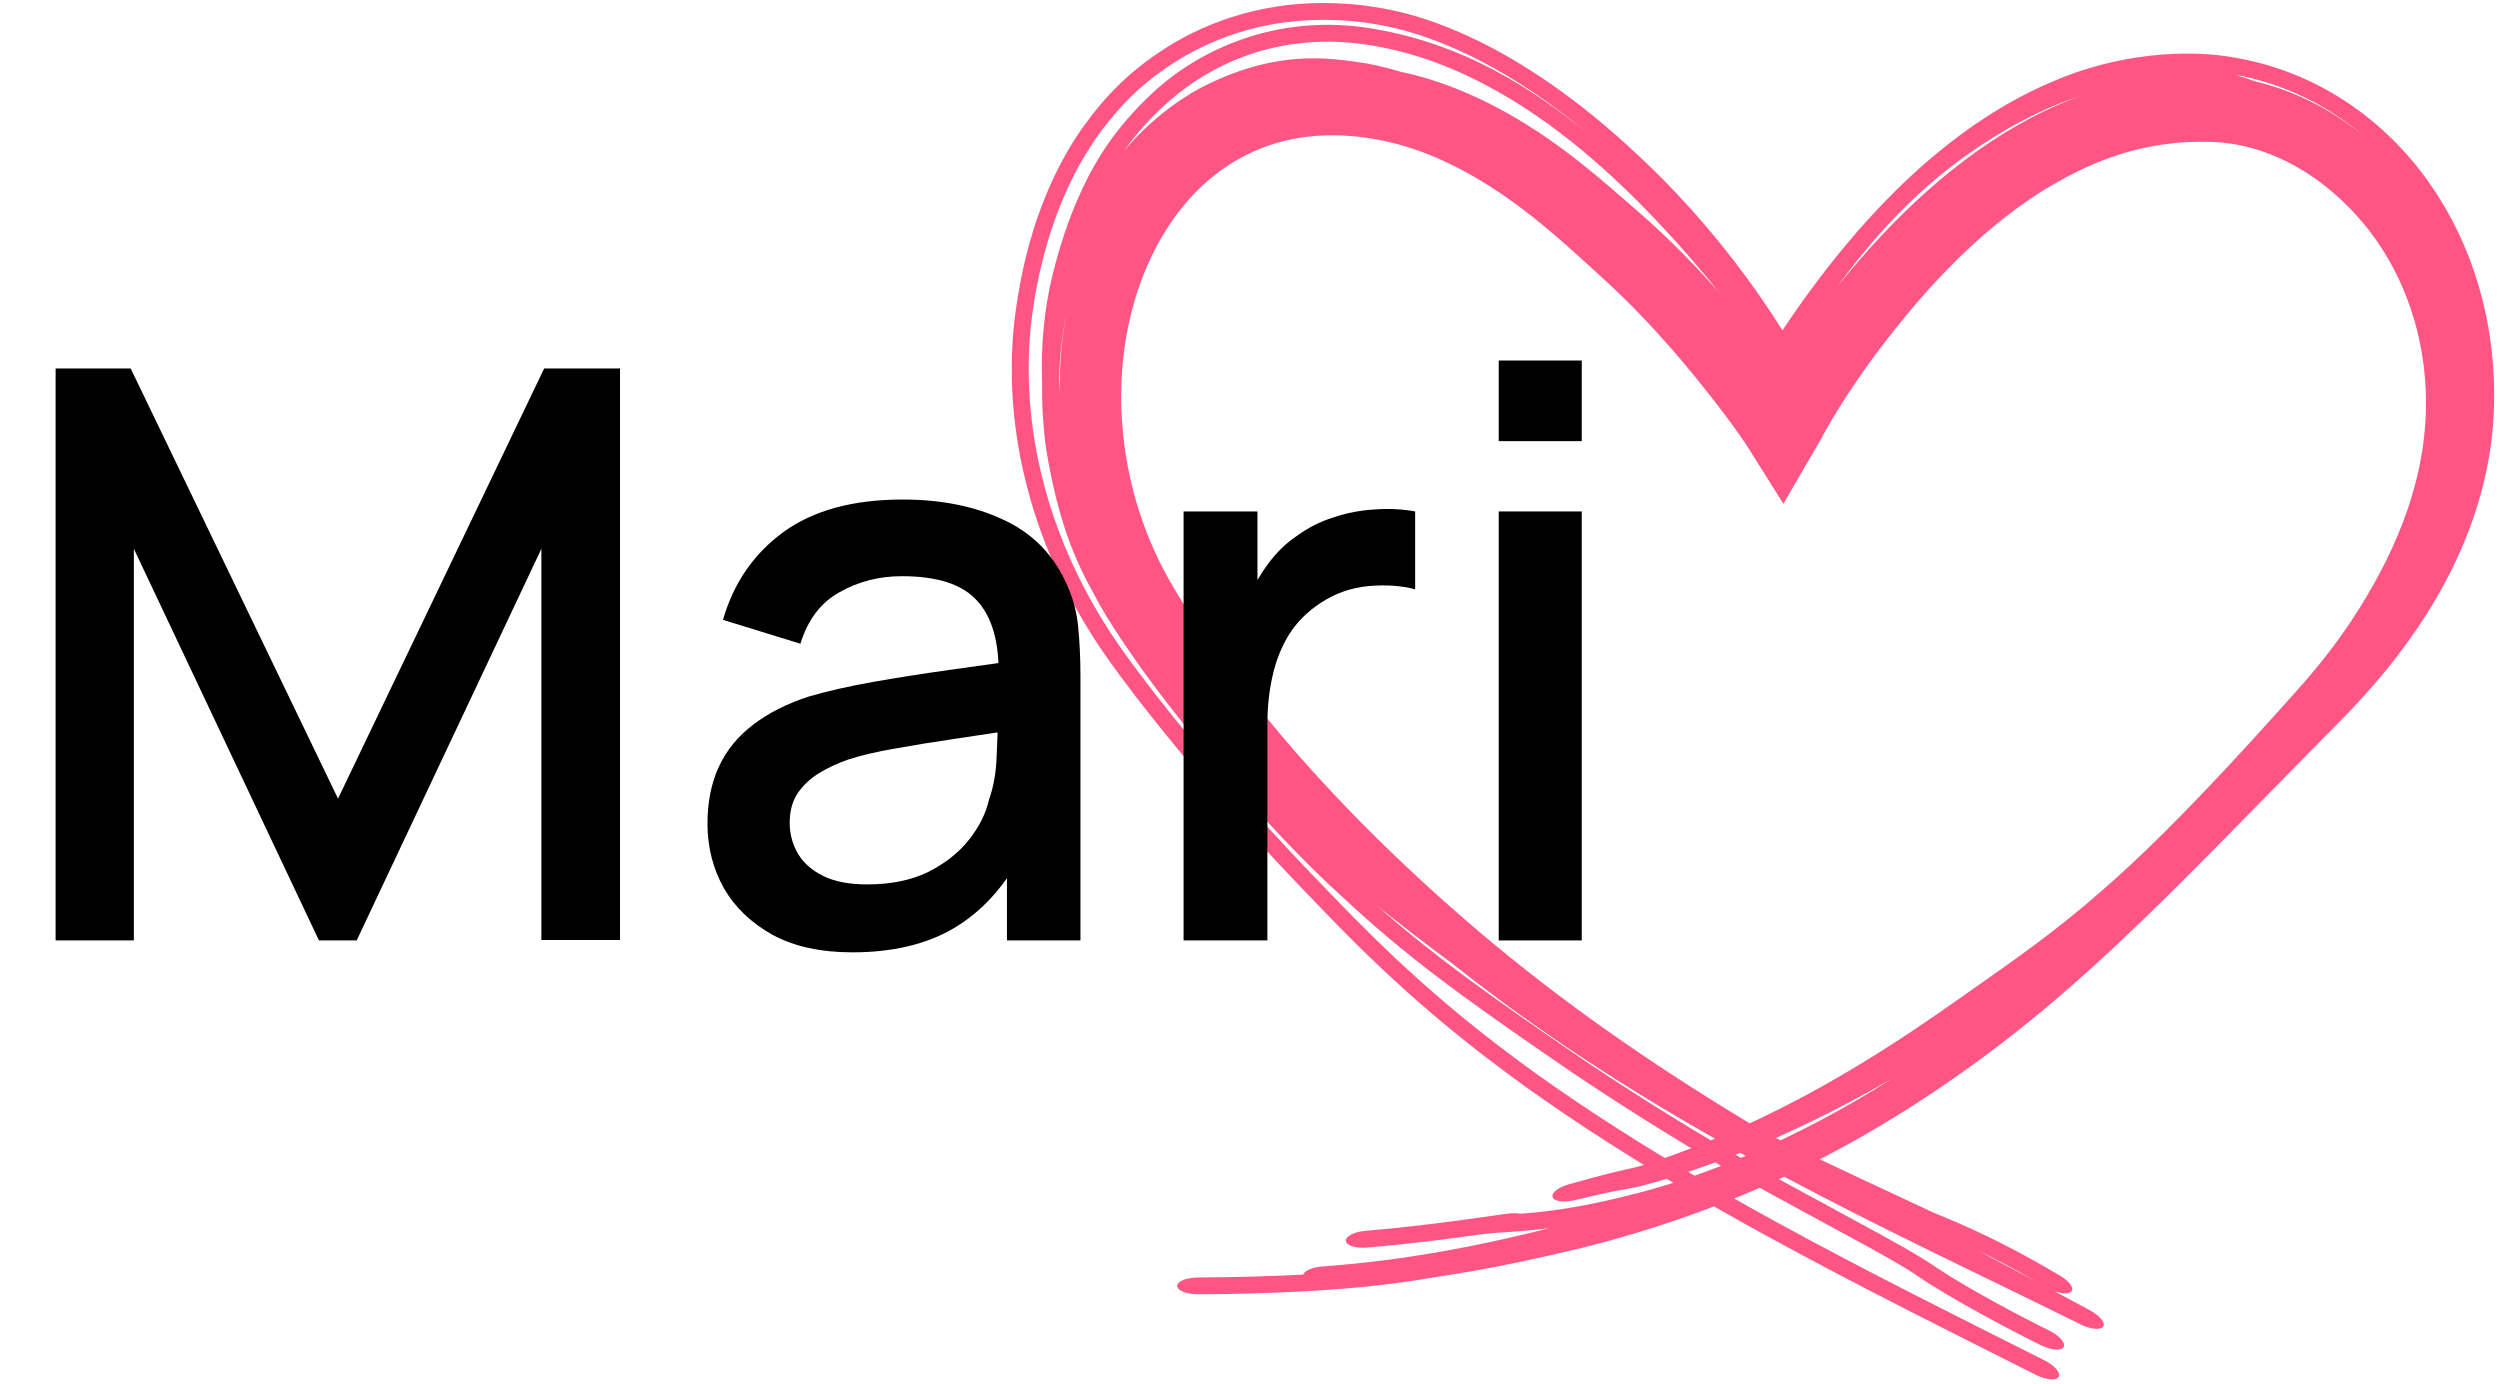
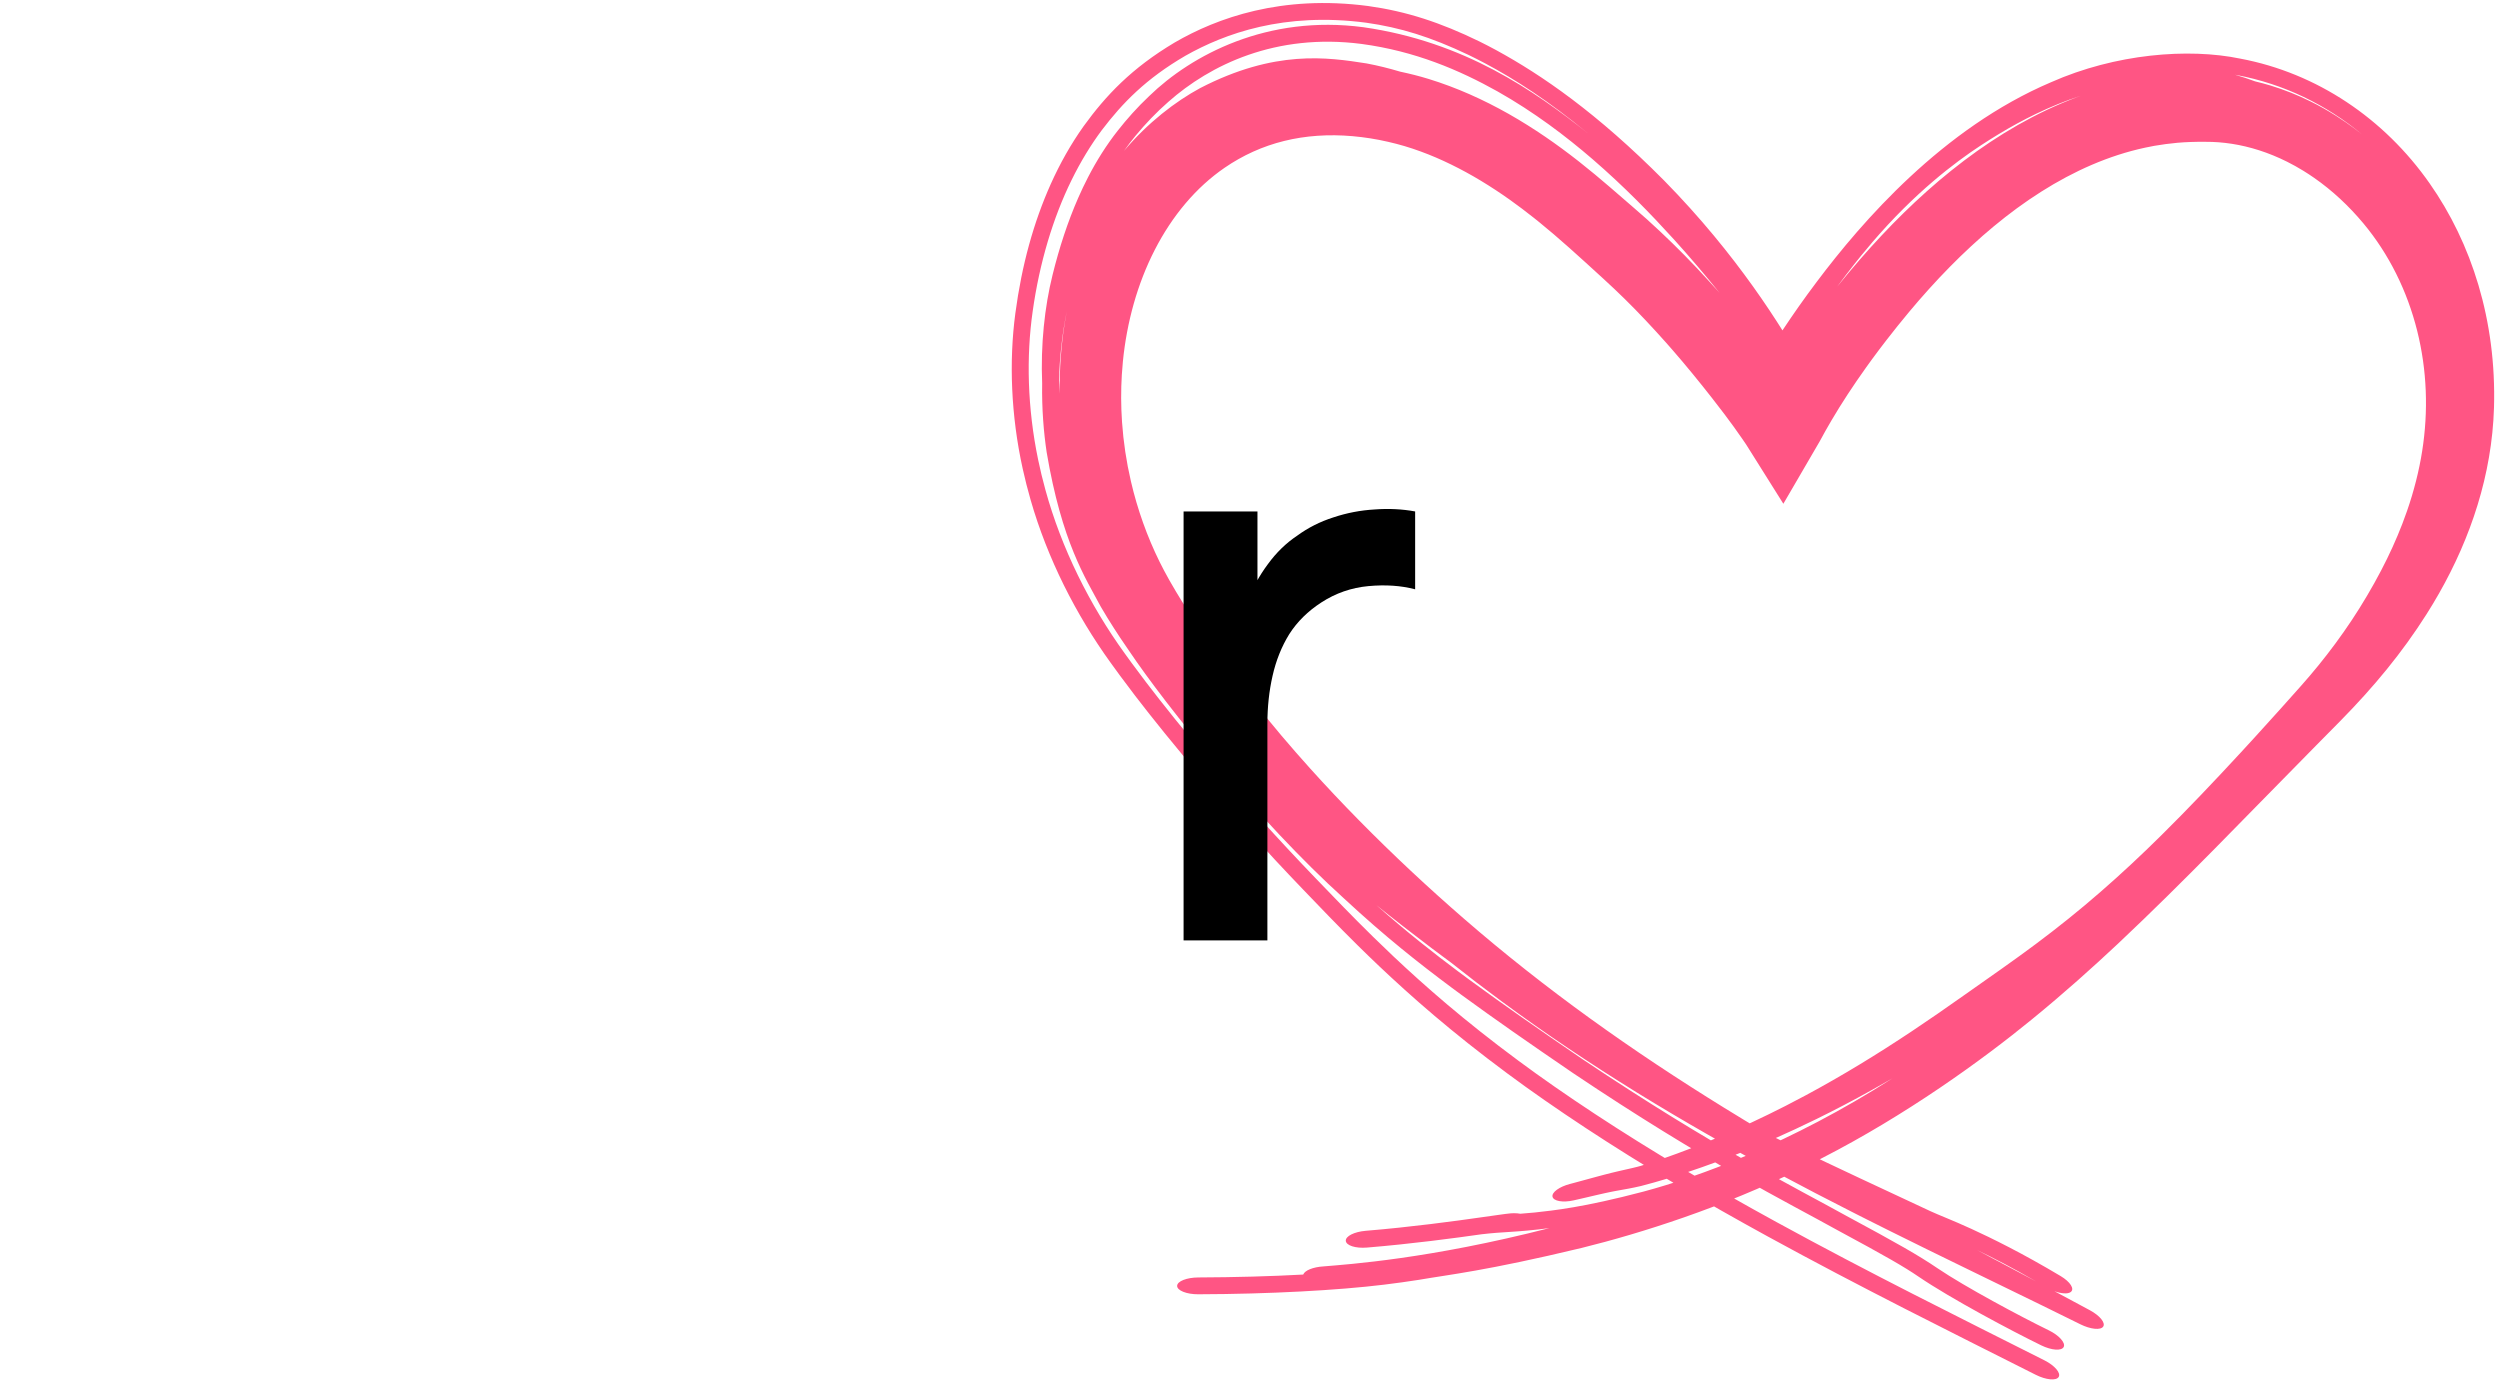
<svg xmlns="http://www.w3.org/2000/svg" width="428" height="237" viewBox="0 0 428 237" fill="none">
-   <path d="M234.242 1.032C240.784 1.942 246.631 3.854 253.271 7.094C253.274 7.096 253.278 7.097 253.281 7.099C254.207 7.556 255.162 8.05 256.149 8.584C263.957 12.844 273.409 19.337 284.882 30.893C297.45 43.691 304.97 55.881 309.02 63.039C309.653 64.168 310.341 65.299 311.796 67.609L298.02 68.159C298.346 67.598 298.71 66.974 299.12 66.277C300.554 63.847 302.37 60.772 305.306 56.338C306.924 53.903 308.822 51.168 311.077 48.183C318.719 38.024 332.528 21.994 351.142 14.076C362.158 9.196 374.627 8.191 383.537 10.037C396.657 12.506 408.181 20.287 415.961 31.407C423.121 41.619 427.405 54.839 426.972 69.789C426.624 81.315 422.966 92.084 417.576 101.568C416.862 102.831 416.187 103.942 415.44 105.125C411.233 111.759 406.425 117.57 400.635 123.458C399.269 124.838 397.9 126.223 396.528 127.615C384.016 140.28 374.202 150.627 362.642 161.519C358.166 165.717 353.292 170.085 347.898 174.485C339.312 181.518 326.29 190.915 311.914 198.277C310.692 198.908 309.474 199.52 308.234 200.125C308.227 200.128 308.221 200.131 308.215 200.134C294.955 206.664 281.053 211.111 270.779 213.646C254.364 217.591 248.04 218.213 242.874 219.113C240.905 219.416 239.08 219.679 236.926 219.938C229.099 220.899 217.25 221.545 205.275 221.579C205.229 221.579 205.184 221.579 205.138 221.58C203.146 221.589 201.515 220.938 201.525 220.143C201.535 219.348 203.173 218.71 205.15 218.7C211.391 218.674 217.612 218.508 223.111 218.204C223.365 217.507 224.779 216.916 226.581 216.808C230.952 216.442 244.722 215.517 265.274 210.25C263.839 210.439 262.626 210.569 261.558 210.667C260.306 210.782 259.326 210.851 258.514 210.902C256.805 211.01 255.664 211.075 253.644 211.308C249.046 211.962 241.704 212.95 234.024 213.584C232.049 213.751 230.453 213.218 230.4 212.426C230.353 211.632 231.854 210.88 233.808 210.714C233.846 210.711 233.883 210.708 233.921 210.704C241.457 210.08 248.933 209.076 253.685 208.391C254.907 208.218 255.952 208.07 256.735 207.962C257.362 207.875 258.141 207.766 258.577 207.73C258.635 207.725 258.747 207.717 258.882 207.71C258.884 207.71 258.887 207.71 258.889 207.711C258.965 207.707 259.35 207.687 259.772 207.723C259.858 207.731 260.043 207.748 260.263 207.791C260.317 207.787 260.371 207.783 260.425 207.779C261.174 207.722 261.937 207.661 262.757 207.579C265.932 207.229 271.074 206.719 281.349 204.005C290.759 201.486 306.535 195.794 323.997 184.604C322.802 185.295 321.558 186.002 320.337 186.679C317.271 188.382 314.122 190.037 310.96 191.587C309.742 192.185 308.539 192.759 307.31 193.331C305.333 194.249 303.319 195.142 301.308 195.99C299.947 196.564 298.572 197.125 297.196 197.665C297.193 197.666 297.19 197.667 297.187 197.668C295.276 198.418 293.35 199.134 291.394 199.82C290.709 200.059 290.031 200.291 289.356 200.518C286.683 201.416 284.01 202.251 280.926 203.048C280.547 203.138 280.134 203.229 279.824 203.292C279.49 203.361 279.169 203.425 278.864 203.483C278.595 203.533 278.338 203.579 278.092 203.623C278.058 203.629 278.025 203.635 277.992 203.641C277.717 203.691 277.452 203.739 277.2 203.784C276.949 203.829 276.707 203.872 276.47 203.917C276.468 203.917 276.466 203.918 276.464 203.918C276.216 203.966 276.027 204.001 275.765 204.055C275.437 204.122 275.154 204.182 274.813 204.257C274.483 204.33 274.139 204.407 273.792 204.487C273.444 204.567 273.091 204.649 272.731 204.733C272.372 204.817 272.006 204.902 271.637 204.989C271.267 205.075 270.897 205.162 270.525 205.248C270.153 205.334 269.776 205.42 269.396 205.505C268.523 205.703 267.647 205.748 266.97 205.629C266.292 205.51 265.869 205.239 265.79 204.877C265.711 204.515 265.982 204.088 266.536 203.683C267.09 203.279 267.882 202.93 268.735 202.704C268.968 202.643 269.2 202.58 269.434 202.518C269.573 202.481 269.713 202.443 269.852 202.406C270.226 202.305 270.606 202.201 270.991 202.096C271.375 201.991 271.761 201.886 272.152 201.78C272.544 201.673 272.94 201.564 273.342 201.456C273.743 201.348 274.152 201.238 274.568 201.129C274.974 201.022 275.437 200.904 275.852 200.801C276.154 200.726 276.531 200.637 276.847 200.562C277.176 200.485 277.5 200.411 277.812 200.34C278.126 200.268 278.429 200.201 278.718 200.135C278.749 200.128 278.78 200.121 278.811 200.114C279.066 200.056 279.313 200 279.545 199.945C279.805 199.884 280.05 199.824 280.282 199.764C280.538 199.699 280.693 199.656 280.881 199.603C283.365 198.851 286.404 197.785 289.259 196.684C289.618 196.546 289.975 196.408 290.327 196.27C292.199 195.534 294.051 194.766 295.89 193.964C297.224 193.383 298.559 192.78 299.88 192.164C301.823 191.258 303.774 190.305 305.685 189.329C306.875 188.721 308.04 188.11 309.222 187.475C312.285 185.827 315.341 184.074 318.339 182.258C321.359 180.428 324.332 178.529 327.281 176.566C330.23 174.604 333.235 172.523 336.169 170.443C338.295 168.941 340.512 167.394 342.559 165.942C343.644 165.175 344.712 164.411 345.768 163.645C345.771 163.642 345.775 163.64 345.779 163.637C346.701 162.969 347.639 162.278 348.515 161.626C350.415 160.211 352.315 158.738 354.147 157.263C355.962 155.803 357.786 154.276 359.579 152.716C361.332 151.193 363.112 149.59 364.872 147.949C366.59 146.349 368.274 144.729 370.047 142.977C372.333 140.716 374.587 138.41 376.88 136.016C379.101 133.694 381.453 131.185 383.649 128.803C384.43 127.956 385.216 127.101 386.005 126.237C386.008 126.233 386.011 126.23 386.014 126.227C387.487 124.614 388.919 123.03 390.356 121.43C391.546 120.105 392.745 118.761 393.956 117.398C394.979 116.246 395.961 115.09 396.904 113.932C398.898 111.483 400.867 108.821 402.634 106.152C404.355 103.566 406.151 100.534 407.629 97.706C409.042 95.002 410.229 92.405 411.293 89.641C411.571 88.917 411.835 88.195 412.085 87.474C413.252 84.116 414.146 80.614 414.676 77.221C415.216 73.789 415.424 70.329 415.286 66.895C415.147 63.423 414.662 59.987 413.813 56.597C412.962 53.211 411.777 49.974 410.223 46.855C408.69 43.785 406.813 40.879 404.607 38.236C403.396 36.782 401.99 35.292 400.606 34.016C399.204 32.718 397.723 31.524 396.207 30.467C395.589 30.036 394.963 29.625 394.332 29.237C393.412 28.672 392.478 28.152 391.542 27.684C389.964 26.895 388.357 26.242 386.784 25.736C385.207 25.229 383.617 24.855 382.102 24.621C380.528 24.381 379.168 24.277 377.621 24.28C373.772 24.244 371.457 24.528 368.809 24.968C368.305 25.057 367.789 25.16 367.248 25.279C364.094 25.957 361.09 26.944 358.09 28.23C355.159 29.489 352.246 31.049 349.446 32.824C346.562 34.656 343.998 36.547 341.31 38.771C338.825 40.823 336.106 43.35 333.815 45.684C331.41 48.123 328.98 50.834 326.828 53.413C325.576 54.908 324.138 56.707 322.989 58.192C322.143 59.282 321.309 60.389 320.491 61.504C320.158 61.96 319.826 62.418 319.498 62.877C318.368 64.457 317.259 66.084 316.32 67.518C315.354 68.995 314.431 70.477 313.548 71.977C312.847 73.168 312.17 74.371 311.51 75.601L305.311 86.245L298.942 76.103C298.736 75.798 298.529 75.495 298.322 75.195C297.282 73.691 296.408 72.476 295.276 70.974C294.538 69.998 293.815 69.059 293.096 68.14C292.02 66.763 290.965 65.449 289.78 64C288.625 62.591 287.488 61.243 286.347 59.933C285.981 59.511 285.594 59.071 285.227 58.658C284.103 57.394 282.957 56.139 281.732 54.838C280.53 53.562 279.342 52.349 278.162 51.189C276.967 50.014 275.857 48.969 274.539 47.758C272.371 45.775 270.398 43.968 268.702 42.464C266.864 40.826 265.146 39.356 263.516 38.035C263.21 37.787 262.904 37.542 262.6 37.301C261.329 36.292 259.839 35.16 258.515 34.221C256.838 33.03 255.306 32.022 253.522 30.941C251.802 29.904 250.169 29.013 248.449 28.172C246.667 27.3 245.001 26.585 243.255 25.945C241.427 25.269 239.566 24.715 237.645 24.279C235.601 23.808 233.616 23.494 231.556 23.312C229.475 23.13 227.518 23.111 225.523 23.247C223.592 23.381 221.635 23.685 219.839 24.133C217.989 24.591 216.249 25.194 214.54 25.964C212.848 26.726 211.17 27.679 209.659 28.718C207.218 30.394 204.969 32.447 202.95 34.833C200.953 37.19 199.18 39.881 197.7 42.769C196.218 45.657 195.013 48.764 194.104 51.971C193.189 55.202 192.568 58.543 192.235 61.923C192.161 62.671 192.101 63.424 192.055 64.183C191.893 66.845 191.907 69.528 192.087 72.187C192.088 72.205 192.089 72.224 192.09 72.242C192.329 75.678 192.83 79.025 193.613 82.403C193.896 83.62 194.203 84.792 194.552 85.984C194.904 87.18 195.281 88.339 195.689 89.484C196.1 90.637 196.545 91.78 197.02 92.903C197.503 94.041 197.984 95.091 198.518 96.173C199.006 97.159 199.523 98.136 200.115 99.191C200.168 99.285 200.221 99.379 200.274 99.472C200.911 100.596 201.672 101.872 202.41 103.059C202.744 103.599 203.086 104.134 203.436 104.666C205.28 107.468 207.105 110.108 209.072 112.817C211.416 116.044 213.865 119.226 216.395 122.337C217.391 123.563 218.402 124.778 219.419 125.978C220.998 127.841 222.641 129.721 224.285 131.547C227.016 134.581 229.81 137.542 232.696 140.473C235.567 143.39 238.518 146.264 241.524 149.079C244.516 151.882 247.598 154.655 250.705 157.348C254.149 160.334 257.663 163.24 261.261 166.081C264.847 168.914 268.516 171.679 272.221 174.356C275.948 177.047 279.727 179.66 283.554 182.206C287.397 184.761 291.278 187.242 295.219 189.676C297.575 191.132 299.948 192.568 302.336 193.986C303.648 194.641 304.917 195.266 306.139 195.862C315.162 200.253 321.784 203.265 330.499 207.358C331.333 207.735 332.038 208.029 332.883 208.38C333.045 208.447 333.216 208.519 333.391 208.592C334.5 209.054 335.752 209.581 337.5 210.381C340.971 211.971 346.225 214.546 352.786 218.465C354.449 219.459 355.213 220.681 354.502 221.199C354.003 221.562 352.908 221.482 351.724 221.058C353.765 222.149 355.774 223.229 357.808 224.325C358.616 224.761 359.31 225.298 359.733 225.82C360.156 226.343 360.275 226.807 360.065 227.116C359.856 227.426 359.332 227.557 358.605 227.483C357.879 227.41 357.01 227.139 356.184 226.731C353.981 225.642 351.83 224.582 349.634 223.506C347.461 222.441 345.277 221.377 343.105 220.32C340.935 219.264 338.744 218.2 336.573 217.142C334.397 216.083 332.229 215.024 330.052 213.956C327.85 212.874 325.729 211.829 323.544 210.741C322.239 210.092 320.932 209.437 319.639 208.786C319.158 208.543 318.687 208.307 318.217 208.069C317.832 207.874 317.448 207.679 317.053 207.478C312.892 205.366 308.698 203.188 304.589 200.99C300.443 198.772 296.352 196.516 292.29 194.194C288.225 191.87 284.21 189.492 280.225 187.031C276.259 184.581 272.33 182.054 268.452 179.443C264.592 176.845 260.765 174.151 257.02 171.386C254.115 169.241 251.288 167.078 248.475 164.843C247.34 164.014 246.222 163.18 245.123 162.346C241.924 159.917 238.727 157.452 235.648 154.971C240.93 159.642 245.399 163.139 249.712 166.367C250.292 166.8 250.869 167.228 251.445 167.652C257.337 171.973 263.116 176.001 270.954 181.352C293.374 196.399 307.552 203.404 316.11 208.162C324.744 212.811 328.432 214.901 331.721 217.137C336.381 220.296 345.884 225.375 350.752 227.75C352.515 228.61 353.66 229.888 353.306 230.6C352.948 231.31 351.229 231.187 349.466 230.327C344.333 227.822 334.021 222.348 328.472 218.573C325.991 216.88 323.056 215.175 314.514 210.574C306.054 205.862 291.942 198.906 269.29 183.702C261.671 178.499 256.051 174.595 250.154 170.287C249.578 169.864 248.998 169.437 248.413 169.002C248.41 168.999 248.406 168.997 248.403 168.994C243.034 164.983 237.253 160.471 230.028 153.756C215.585 140.688 199.702 120.955 193.29 111.409C192.147 109.777 191.298 108.462 190.721 107.566C189.937 106.345 189.222 105.191 188.461 103.88C185.814 98.922 181.801 92.868 179.187 77.42C178.681 74.02 178.345 70.005 178.417 65.641C178.146 59.027 178.831 52.572 180.199 47.061C181.375 42.307 182.805 37.956 184.591 33.872C185.115 32.68 185.676 31.498 186.275 30.34C187.713 27.551 189.424 24.82 191.375 22.346C192.934 20.37 194.684 18.388 196.755 16.435C203.981 9.428 216.96 2.461 233.424 4.662C250.688 7.13 262.738 15.581 271.82 22.802C265.03 17.213 259.457 13.624 254.214 10.824C253.245 10.309 252.319 9.84 251.428 9.409C244.888 6.296 239.702 4.712 233.907 3.89C219.835 2.037 209.674 5.742 202.962 9.534C196.182 13.48 192.175 17.62 188.625 22.288C186.799 24.737 185.009 27.647 183.447 30.841C180.291 37.253 177.968 44.971 176.797 53.284C175.688 61.032 175.882 69.81 177.724 78.678C177.724 78.681 177.725 78.685 177.725 78.689C178.08 80.401 178.497 82.133 178.978 83.875C181.704 93.815 186.515 103.517 192.57 111.887C192.955 112.421 193.34 112.952 193.725 113.479C194.406 114.413 195.232 115.52 196.188 116.772C201.731 124.037 211.838 136.453 225.385 150.515C228.369 153.616 231.458 156.834 235.089 160.397C236.203 161.489 237.365 162.611 238.587 163.764C243.882 168.747 250.526 174.618 259.986 181.619C267.794 187.404 277.686 193.936 288.247 200.184C293.439 203.265 298.806 206.301 304.111 209.206C320.164 217.989 335.165 225.406 350 232.885C350.003 232.886 350.007 232.888 350.01 232.889C351.757 233.77 352.858 235.05 352.445 235.732C352.039 236.418 350.274 236.248 348.532 235.371C333.697 227.894 318.706 220.477 302.629 211.677C297.381 208.802 292.024 205.772 286.818 202.685C276.138 196.368 266.025 189.689 258.081 183.793C248.379 176.602 241.554 170.548 236.144 165.434C234.845 164.203 233.625 163.02 232.489 161.899C228.868 158.323 225.95 155.263 223.091 152.286C209.851 138.502 199.964 126.443 194.318 119.088C193.323 117.791 192.455 116.635 191.725 115.639C191.204 114.928 190.683 114.211 190.161 113.488C184.166 105.186 179.319 95.599 176.444 85.593C175.93 83.81 175.48 82.031 175.091 80.264C175.09 80.26 175.089 80.257 175.088 80.253C173.068 71.103 172.734 61.853 173.826 53.65C174.933 45.326 176.963 38.055 179.885 31.515C181.479 27.973 183.322 24.692 185.514 21.607C189.328 16.346 193.735 11.66 201.102 7.279C208.379 3.054 219.413 -0.926 234.242 1.032ZM348.583 219.384C344.473 216.995 341.053 215.25 338.485 214.022C340.617 215.154 342.78 216.301 344.916 217.435C346.131 218.08 347.366 218.735 348.583 219.384ZM181.306 65.123C181.333 65.881 181.371 66.643 181.423 67.411C181.39 65.31 181.453 63.145 181.611 61.036C181.8 58.473 182.15 55.815 182.634 53.287C181.811 57.336 181.398 61.347 181.306 65.123ZM233.091 7.522C218.394 5.621 207.155 11.128 200.035 17.422C197.94 19.254 196.078 21.217 194.412 23.233C193.719 24.072 193.051 24.947 192.425 25.836C196.521 20.976 201.239 17.378 205.453 15.089C218.28 8.455 227.253 9.809 233.964 10.859C235.952 11.236 237.776 11.691 239.719 12.27C241.42 12.632 242.913 13.005 244.587 13.518C246.938 14.24 249.33 15.14 251.587 16.134C253.904 17.155 256.135 18.287 258.262 19.489C260.431 20.714 262.611 22.092 264.556 23.42C266.419 24.689 268.384 26.143 270.108 27.493C270.204 27.569 270.301 27.645 270.398 27.721C272.186 29.127 273.938 30.591 275.569 31.995C277.286 33.478 278.488 34.534 279.691 35.561C281.168 36.822 282.686 38.185 284.188 39.601C285.71 41.037 287.006 42.294 288.409 43.721C289.793 45.129 291.165 46.58 292.541 48.092C292.997 48.594 293.425 49.066 293.833 49.52C294.021 49.73 294.209 49.941 294.397 50.152C292.068 47.255 289.278 43.963 286.607 41.021C282.511 36.517 278.11 31.979 272.657 27.262C268.088 23.323 262.669 19.203 256.36 15.641C249.822 11.988 242.26 8.749 233.091 7.522ZM320.562 41.45C319.457 42.738 317.945 44.557 315.973 47.143C315.508 47.753 315.02 48.405 314.509 49.099C314.522 49.083 314.534 49.067 314.547 49.051C315.887 47.388 317.127 45.912 318.463 44.374C320.749 41.745 323.406 38.892 325.911 36.451C328.413 33.998 331.33 31.381 334.042 29.217C337.038 26.82 339.822 24.832 343.07 22.818C346.227 20.872 349.491 19.156 352.895 17.708C353.957 17.256 355.068 16.816 356.218 16.4C353.578 17.267 351.198 18.223 348.478 19.533C346.358 20.56 344.337 21.653 342.103 23.009C341.242 23.533 340.252 24.147 339.141 24.877C334.609 27.854 327.797 33.011 320.562 41.45ZM386.089 13.935C386.957 14.14 387.837 14.377 388.684 14.634C391.099 15.367 393.381 16.287 395.545 17.358C397.062 18.108 398.517 18.933 399.908 19.815C400.495 20.188 401.074 20.572 401.638 20.965C402.586 21.623 403.499 22.305 404.382 23.012C398.279 17.936 390.998 14.376 382.971 12.859C382.865 12.839 382.758 12.82 382.65 12.801C383.849 13.145 384.994 13.525 386.089 13.935Z" fill="#FF5584" />
-   <path d="M9.52 161V63.08H22.372L57.868 136.724L93.16 63.08H106.148V160.932H92.684V93.952L61.064 161H54.604L22.916 93.952V161H9.52Z" fill="black" />
-   <path d="M145.94 163.04C140.5 163.04 135.944 162.043 132.272 160.048C128.6 158.008 125.812 155.333 123.908 152.024C122.049 148.669 121.12 144.997 121.12 141.008C121.12 137.291 121.777 134.027 123.092 131.216C124.406 128.405 126.356 126.025 128.94 124.076C131.524 122.081 134.697 120.472 138.46 119.248C141.724 118.296 145.418 117.457 149.544 116.732C153.669 116.007 157.998 115.327 162.532 114.692C167.11 114.057 171.644 113.423 176.132 112.788L170.964 115.644C171.054 109.887 169.83 105.625 167.292 102.86C164.798 100.049 160.492 98.644 154.372 98.644C150.518 98.644 146.982 99.551 143.764 101.364C140.545 103.132 138.301 106.079 137.032 110.204L123.772 106.124C125.585 99.823 129.03 94.813 134.108 91.096C139.23 87.379 146.03 85.52 154.508 85.52C161.081 85.52 166.793 86.653 171.644 88.92C176.54 91.141 180.121 94.677 182.388 99.528C183.566 101.931 184.292 104.469 184.564 107.144C184.836 109.819 184.972 112.697 184.972 115.78V161H172.392V144.204L174.84 146.38C171.802 152.001 167.926 156.195 163.212 158.96C158.542 161.68 152.785 163.04 145.94 163.04ZM148.456 151.412C152.49 151.412 155.958 150.709 158.86 149.304C161.761 147.853 164.096 146.017 165.864 143.796C167.632 141.575 168.788 139.263 169.332 136.86C170.102 134.684 170.533 132.236 170.624 129.516C170.76 126.796 170.828 124.62 170.828 122.988L175.452 124.688C170.964 125.368 166.884 125.98 163.212 126.524C159.54 127.068 156.208 127.612 153.216 128.156C150.269 128.655 147.64 129.267 145.328 129.992C143.378 130.672 141.633 131.488 140.092 132.44C138.596 133.392 137.394 134.548 136.488 135.908C135.626 137.268 135.196 138.923 135.196 140.872C135.196 142.776 135.672 144.544 136.624 146.176C137.576 147.763 139.026 149.032 140.976 149.984C142.925 150.936 145.418 151.412 148.456 151.412Z" fill="black" />
+   <path d="M234.242 1.032C240.784 1.942 246.631 3.854 253.271 7.094C253.274 7.096 253.278 7.097 253.281 7.099C254.207 7.556 255.162 8.05 256.149 8.584C263.957 12.844 273.409 19.337 284.882 30.893C297.45 43.691 304.97 55.881 309.02 63.039C309.653 64.168 310.341 65.299 311.796 67.609L298.02 68.159C298.346 67.598 298.71 66.974 299.12 66.277C300.554 63.847 302.37 60.772 305.306 56.338C306.924 53.903 308.822 51.168 311.077 48.183C318.719 38.024 332.528 21.994 351.142 14.076C362.158 9.196 374.627 8.191 383.537 10.037C396.657 12.506 408.181 20.287 415.961 31.407C423.121 41.619 427.405 54.839 426.972 69.789C426.624 81.315 422.966 92.084 417.576 101.568C416.862 102.831 416.187 103.942 415.44 105.125C411.233 111.759 406.425 117.57 400.635 123.458C399.269 124.838 397.9 126.223 396.528 127.615C384.016 140.28 374.202 150.627 362.642 161.519C358.166 165.717 353.292 170.085 347.898 174.485C339.312 181.518 326.29 190.915 311.914 198.277C310.692 198.908 309.474 199.52 308.234 200.125C308.227 200.128 308.221 200.131 308.215 200.134C294.955 206.664 281.053 211.111 270.779 213.646C254.364 217.591 248.04 218.213 242.874 219.113C240.905 219.416 239.08 219.679 236.926 219.938C229.099 220.899 217.25 221.545 205.275 221.579C205.229 221.579 205.184 221.579 205.138 221.58C203.146 221.589 201.515 220.938 201.525 220.143C201.535 219.348 203.173 218.71 205.15 218.7C211.391 218.674 217.612 218.508 223.111 218.204C223.365 217.507 224.779 216.916 226.581 216.808C230.952 216.442 244.722 215.517 265.274 210.25C263.839 210.439 262.626 210.569 261.558 210.667C260.306 210.782 259.326 210.851 258.514 210.902C256.805 211.01 255.664 211.075 253.644 211.308C249.046 211.962 241.704 212.95 234.024 213.584C232.049 213.751 230.453 213.218 230.4 212.426C230.353 211.632 231.854 210.88 233.808 210.714C233.846 210.711 233.883 210.708 233.921 210.704C241.457 210.08 248.933 209.076 253.685 208.391C254.907 208.218 255.952 208.07 256.735 207.962C257.362 207.875 258.141 207.766 258.577 207.73C258.635 207.725 258.747 207.717 258.882 207.71C258.884 207.71 258.887 207.71 258.889 207.711C258.965 207.707 259.35 207.687 259.772 207.723C259.858 207.731 260.043 207.748 260.263 207.791C260.317 207.787 260.371 207.783 260.425 207.779C261.174 207.722 261.937 207.661 262.757 207.579C265.932 207.229 271.074 206.719 281.349 204.005C290.759 201.486 306.535 195.794 323.997 184.604C322.802 185.295 321.558 186.002 320.337 186.679C317.271 188.382 314.122 190.037 310.96 191.587C309.742 192.185 308.539 192.759 307.31 193.331C305.333 194.249 303.319 195.142 301.308 195.99C299.947 196.564 298.572 197.125 297.196 197.665C297.193 197.666 297.19 197.667 297.187 197.668C295.276 198.418 293.35 199.134 291.394 199.82C290.709 200.059 290.031 200.291 289.356 200.518C286.683 201.416 284.01 202.251 280.926 203.048C280.547 203.138 280.134 203.229 279.824 203.292C279.49 203.361 279.169 203.425 278.864 203.483C278.595 203.533 278.338 203.579 278.092 203.623C278.058 203.629 278.025 203.635 277.992 203.641C277.717 203.691 277.452 203.739 277.2 203.784C276.949 203.829 276.707 203.872 276.47 203.917C276.468 203.917 276.466 203.918 276.464 203.918C276.216 203.966 276.027 204.001 275.765 204.055C275.437 204.122 275.154 204.182 274.813 204.257C274.483 204.33 274.139 204.407 273.792 204.487C273.444 204.567 273.091 204.649 272.731 204.733C272.372 204.817 272.006 204.902 271.637 204.989C271.267 205.075 270.897 205.162 270.525 205.248C270.153 205.334 269.776 205.42 269.396 205.505C268.523 205.703 267.647 205.748 266.97 205.629C266.292 205.51 265.869 205.239 265.79 204.877C265.711 204.515 265.982 204.088 266.536 203.683C267.09 203.279 267.882 202.93 268.735 202.704C268.968 202.643 269.2 202.58 269.434 202.518C269.573 202.481 269.713 202.443 269.852 202.406C270.226 202.305 270.606 202.201 270.991 202.096C271.375 201.991 271.761 201.886 272.152 201.78C272.544 201.673 272.94 201.564 273.342 201.456C273.743 201.348 274.152 201.238 274.568 201.129C274.974 201.022 275.437 200.904 275.852 200.801C276.154 200.726 276.531 200.637 276.847 200.562C277.176 200.485 277.5 200.411 277.812 200.34C278.126 200.268 278.429 200.201 278.718 200.135C278.749 200.128 278.78 200.121 278.811 200.114C279.066 200.056 279.313 200 279.545 199.945C279.805 199.884 280.05 199.824 280.282 199.764C280.538 199.699 280.693 199.656 280.881 199.603C283.365 198.851 286.404 197.785 289.259 196.684C289.618 196.546 289.975 196.408 290.327 196.27C292.199 195.534 294.051 194.766 295.89 193.964C297.224 193.383 298.559 192.78 299.88 192.164C301.823 191.258 303.774 190.305 305.685 189.329C306.875 188.721 308.04 188.11 309.222 187.475C312.285 185.827 315.341 184.074 318.339 182.258C321.359 180.428 324.332 178.529 327.281 176.566C330.23 174.604 333.235 172.523 336.169 170.443C338.295 168.941 340.512 167.394 342.559 165.942C343.644 165.175 344.712 164.411 345.768 163.645C345.771 163.642 345.775 163.64 345.779 163.637C346.701 162.969 347.639 162.278 348.515 161.626C350.415 160.211 352.315 158.738 354.147 157.263C355.962 155.803 357.786 154.276 359.579 152.716C361.332 151.193 363.112 149.59 364.872 147.949C366.59 146.349 368.274 144.729 370.047 142.977C372.333 140.716 374.587 138.41 376.88 136.016C379.101 133.694 381.453 131.185 383.649 128.803C384.43 127.956 385.216 127.101 386.005 126.237C386.008 126.233 386.011 126.23 386.014 126.227C387.487 124.614 388.919 123.03 390.356 121.43C391.546 120.105 392.745 118.761 393.956 117.398C394.979 116.246 395.961 115.09 396.904 113.932C398.898 111.483 400.867 108.821 402.634 106.152C404.355 103.566 406.151 100.534 407.629 97.706C409.042 95.002 410.229 92.405 411.293 89.641C411.571 88.917 411.835 88.195 412.085 87.474C413.252 84.116 414.146 80.614 414.676 77.221C415.216 73.789 415.424 70.329 415.286 66.895C415.147 63.423 414.662 59.987 413.813 56.597C412.962 53.211 411.777 49.974 410.223 46.855C408.69 43.785 406.813 40.879 404.607 38.236C403.396 36.782 401.99 35.292 400.606 34.016C399.204 32.718 397.723 31.524 396.207 30.467C395.589 30.036 394.963 29.625 394.332 29.237C393.412 28.672 392.478 28.152 391.542 27.684C389.964 26.895 388.357 26.242 386.784 25.736C385.207 25.229 383.617 24.855 382.102 24.621C380.528 24.381 379.168 24.277 377.621 24.28C373.772 24.244 371.457 24.528 368.809 24.968C368.305 25.057 367.789 25.16 367.248 25.279C364.094 25.957 361.09 26.944 358.09 28.23C355.159 29.489 352.246 31.049 349.446 32.824C346.562 34.656 343.998 36.547 341.31 38.771C338.825 40.823 336.106 43.35 333.815 45.684C331.41 48.123 328.98 50.834 326.828 53.413C325.576 54.908 324.138 56.707 322.989 58.192C322.143 59.282 321.309 60.389 320.491 61.504C320.158 61.96 319.826 62.418 319.498 62.877C318.368 64.457 317.259 66.084 316.32 67.518C315.354 68.995 314.431 70.477 313.548 71.977C312.847 73.168 312.17 74.371 311.51 75.601L305.311 86.245L298.942 76.103C298.736 75.798 298.529 75.495 298.322 75.195C297.282 73.691 296.408 72.476 295.276 70.974C294.538 69.998 293.815 69.059 293.096 68.14C292.02 66.763 290.965 65.449 289.78 64C288.625 62.591 287.488 61.243 286.347 59.933C285.981 59.511 285.594 59.071 285.227 58.658C284.103 57.394 282.957 56.139 281.732 54.838C280.53 53.562 279.342 52.349 278.162 51.189C276.967 50.014 275.857 48.969 274.539 47.758C272.371 45.775 270.398 43.968 268.702 42.464C266.864 40.826 265.146 39.356 263.516 38.035C263.21 37.787 262.904 37.542 262.6 37.301C261.329 36.292 259.839 35.16 258.515 34.221C256.838 33.03 255.306 32.022 253.522 30.941C251.802 29.904 250.169 29.013 248.449 28.172C246.667 27.3 245.001 26.585 243.255 25.945C241.427 25.269 239.566 24.715 237.645 24.279C235.601 23.808 233.616 23.494 231.556 23.312C229.475 23.13 227.518 23.111 225.523 23.247C223.592 23.381 221.635 23.685 219.839 24.133C217.989 24.591 216.249 25.194 214.54 25.964C212.848 26.726 211.17 27.679 209.659 28.718C207.218 30.394 204.969 32.447 202.95 34.833C200.953 37.19 199.18 39.881 197.7 42.769C196.218 45.657 195.013 48.764 194.104 51.971C193.189 55.202 192.568 58.543 192.235 61.923C192.161 62.671 192.101 63.424 192.055 64.183C191.893 66.845 191.907 69.528 192.087 72.187C192.088 72.205 192.089 72.224 192.09 72.242C192.329 75.678 192.83 79.025 193.613 82.403C193.896 83.62 194.203 84.792 194.552 85.984C194.904 87.18 195.281 88.339 195.689 89.484C196.1 90.637 196.545 91.78 197.02 92.903C197.503 94.041 197.984 95.091 198.518 96.173C199.006 97.159 199.523 98.136 200.115 99.191C200.168 99.285 200.221 99.379 200.274 99.472C200.911 100.596 201.672 101.872 202.41 103.059C202.744 103.599 203.086 104.134 203.436 104.666C205.28 107.468 207.105 110.108 209.072 112.817C211.416 116.044 213.865 119.226 216.395 122.337C217.391 123.563 218.402 124.778 219.419 125.978C220.998 127.841 222.641 129.721 224.285 131.547C227.016 134.581 229.81 137.542 232.696 140.473C235.567 143.39 238.518 146.264 241.524 149.079C244.516 151.882 247.598 154.655 250.705 157.348C254.149 160.334 257.663 163.24 261.261 166.081C264.847 168.914 268.516 171.679 272.221 174.356C275.948 177.047 279.727 179.66 283.554 182.206C287.397 184.761 291.278 187.242 295.219 189.676C297.575 191.132 299.948 192.568 302.336 193.986C303.648 194.641 304.917 195.266 306.139 195.862C315.162 200.253 321.784 203.265 330.499 207.358C331.333 207.735 332.038 208.029 332.883 208.38C333.045 208.447 333.216 208.519 333.391 208.592C334.5 209.054 335.752 209.581 337.5 210.381C340.971 211.971 346.225 214.546 352.786 218.465C354.449 219.459 355.213 220.681 354.502 221.199C354.003 221.562 352.908 221.482 351.724 221.058C353.765 222.149 355.774 223.229 357.808 224.325C358.616 224.761 359.31 225.298 359.733 225.82C360.156 226.343 360.275 226.807 360.065 227.116C359.856 227.426 359.332 227.557 358.605 227.483C357.879 227.41 357.01 227.139 356.184 226.731C353.981 225.642 351.83 224.582 349.634 223.506C340.935 219.264 338.744 218.2 336.573 217.142C334.397 216.083 332.229 215.024 330.052 213.956C327.85 212.874 325.729 211.829 323.544 210.741C322.239 210.092 320.932 209.437 319.639 208.786C319.158 208.543 318.687 208.307 318.217 208.069C317.832 207.874 317.448 207.679 317.053 207.478C312.892 205.366 308.698 203.188 304.589 200.99C300.443 198.772 296.352 196.516 292.29 194.194C288.225 191.87 284.21 189.492 280.225 187.031C276.259 184.581 272.33 182.054 268.452 179.443C264.592 176.845 260.765 174.151 257.02 171.386C254.115 169.241 251.288 167.078 248.475 164.843C247.34 164.014 246.222 163.18 245.123 162.346C241.924 159.917 238.727 157.452 235.648 154.971C240.93 159.642 245.399 163.139 249.712 166.367C250.292 166.8 250.869 167.228 251.445 167.652C257.337 171.973 263.116 176.001 270.954 181.352C293.374 196.399 307.552 203.404 316.11 208.162C324.744 212.811 328.432 214.901 331.721 217.137C336.381 220.296 345.884 225.375 350.752 227.75C352.515 228.61 353.66 229.888 353.306 230.6C352.948 231.31 351.229 231.187 349.466 230.327C344.333 227.822 334.021 222.348 328.472 218.573C325.991 216.88 323.056 215.175 314.514 210.574C306.054 205.862 291.942 198.906 269.29 183.702C261.671 178.499 256.051 174.595 250.154 170.287C249.578 169.864 248.998 169.437 248.413 169.002C248.41 168.999 248.406 168.997 248.403 168.994C243.034 164.983 237.253 160.471 230.028 153.756C215.585 140.688 199.702 120.955 193.29 111.409C192.147 109.777 191.298 108.462 190.721 107.566C189.937 106.345 189.222 105.191 188.461 103.88C185.814 98.922 181.801 92.868 179.187 77.42C178.681 74.02 178.345 70.005 178.417 65.641C178.146 59.027 178.831 52.572 180.199 47.061C181.375 42.307 182.805 37.956 184.591 33.872C185.115 32.68 185.676 31.498 186.275 30.34C187.713 27.551 189.424 24.82 191.375 22.346C192.934 20.37 194.684 18.388 196.755 16.435C203.981 9.428 216.96 2.461 233.424 4.662C250.688 7.13 262.738 15.581 271.82 22.802C265.03 17.213 259.457 13.624 254.214 10.824C253.245 10.309 252.319 9.84 251.428 9.409C244.888 6.296 239.702 4.712 233.907 3.89C219.835 2.037 209.674 5.742 202.962 9.534C196.182 13.48 192.175 17.62 188.625 22.288C186.799 24.737 185.009 27.647 183.447 30.841C180.291 37.253 177.968 44.971 176.797 53.284C175.688 61.032 175.882 69.81 177.724 78.678C177.724 78.681 177.725 78.685 177.725 78.689C178.08 80.401 178.497 82.133 178.978 83.875C181.704 93.815 186.515 103.517 192.57 111.887C192.955 112.421 193.34 112.952 193.725 113.479C194.406 114.413 195.232 115.52 196.188 116.772C201.731 124.037 211.838 136.453 225.385 150.515C228.369 153.616 231.458 156.834 235.089 160.397C236.203 161.489 237.365 162.611 238.587 163.764C243.882 168.747 250.526 174.618 259.986 181.619C267.794 187.404 277.686 193.936 288.247 200.184C293.439 203.265 298.806 206.301 304.111 209.206C320.164 217.989 335.165 225.406 350 232.885C350.003 232.886 350.007 232.888 350.01 232.889C351.757 233.77 352.858 235.05 352.445 235.732C352.039 236.418 350.274 236.248 348.532 235.371C333.697 227.894 318.706 220.477 302.629 211.677C297.381 208.802 292.024 205.772 286.818 202.685C276.138 196.368 266.025 189.689 258.081 183.793C248.379 176.602 241.554 170.548 236.144 165.434C234.845 164.203 233.625 163.02 232.489 161.899C228.868 158.323 225.95 155.263 223.091 152.286C209.851 138.502 199.964 126.443 194.318 119.088C193.323 117.791 192.455 116.635 191.725 115.639C191.204 114.928 190.683 114.211 190.161 113.488C184.166 105.186 179.319 95.599 176.444 85.593C175.93 83.81 175.48 82.031 175.091 80.264C175.09 80.26 175.089 80.257 175.088 80.253C173.068 71.103 172.734 61.853 173.826 53.65C174.933 45.326 176.963 38.055 179.885 31.515C181.479 27.973 183.322 24.692 185.514 21.607C189.328 16.346 193.735 11.66 201.102 7.279C208.379 3.054 219.413 -0.926 234.242 1.032ZM348.583 219.384C344.473 216.995 341.053 215.25 338.485 214.022C340.617 215.154 342.78 216.301 344.916 217.435C346.131 218.08 347.366 218.735 348.583 219.384ZM181.306 65.123C181.333 65.881 181.371 66.643 181.423 67.411C181.39 65.31 181.453 63.145 181.611 61.036C181.8 58.473 182.15 55.815 182.634 53.287C181.811 57.336 181.398 61.347 181.306 65.123ZM233.091 7.522C218.394 5.621 207.155 11.128 200.035 17.422C197.94 19.254 196.078 21.217 194.412 23.233C193.719 24.072 193.051 24.947 192.425 25.836C196.521 20.976 201.239 17.378 205.453 15.089C218.28 8.455 227.253 9.809 233.964 10.859C235.952 11.236 237.776 11.691 239.719 12.27C241.42 12.632 242.913 13.005 244.587 13.518C246.938 14.24 249.33 15.14 251.587 16.134C253.904 17.155 256.135 18.287 258.262 19.489C260.431 20.714 262.611 22.092 264.556 23.42C266.419 24.689 268.384 26.143 270.108 27.493C270.204 27.569 270.301 27.645 270.398 27.721C272.186 29.127 273.938 30.591 275.569 31.995C277.286 33.478 278.488 34.534 279.691 35.561C281.168 36.822 282.686 38.185 284.188 39.601C285.71 41.037 287.006 42.294 288.409 43.721C289.793 45.129 291.165 46.58 292.541 48.092C292.997 48.594 293.425 49.066 293.833 49.52C294.021 49.73 294.209 49.941 294.397 50.152C292.068 47.255 289.278 43.963 286.607 41.021C282.511 36.517 278.11 31.979 272.657 27.262C268.088 23.323 262.669 19.203 256.36 15.641C249.822 11.988 242.26 8.749 233.091 7.522ZM320.562 41.45C319.457 42.738 317.945 44.557 315.973 47.143C315.508 47.753 315.02 48.405 314.509 49.099C314.522 49.083 314.534 49.067 314.547 49.051C315.887 47.388 317.127 45.912 318.463 44.374C320.749 41.745 323.406 38.892 325.911 36.451C328.413 33.998 331.33 31.381 334.042 29.217C337.038 26.82 339.822 24.832 343.07 22.818C346.227 20.872 349.491 19.156 352.895 17.708C353.957 17.256 355.068 16.816 356.218 16.4C353.578 17.267 351.198 18.223 348.478 19.533C346.358 20.56 344.337 21.653 342.103 23.009C341.242 23.533 340.252 24.147 339.141 24.877C334.609 27.854 327.797 33.011 320.562 41.45ZM386.089 13.935C386.957 14.14 387.837 14.377 388.684 14.634C391.099 15.367 393.381 16.287 395.545 17.358C397.062 18.108 398.517 18.933 399.908 19.815C400.495 20.188 401.074 20.572 401.638 20.965C402.586 21.623 403.499 22.305 404.382 23.012C398.279 17.936 390.998 14.376 382.971 12.859C382.865 12.839 382.758 12.82 382.65 12.801C383.849 13.145 384.994 13.525 386.089 13.935Z" fill="#FF5584" />
  <path d="M202.629 161V87.56H215.277V105.376L213.509 103.064C214.416 100.707 215.595 98.553 217.045 96.604C218.496 94.609 220.173 92.977 222.077 91.708C223.936 90.348 225.999 89.305 228.265 88.58C230.577 87.809 232.935 87.356 235.337 87.22C237.74 87.039 240.052 87.152 242.273 87.56V100.888C239.871 100.253 237.196 100.072 234.249 100.344C231.348 100.616 228.673 101.545 226.225 103.132C223.913 104.628 222.077 106.441 220.717 108.572C219.403 110.703 218.451 113.083 217.861 115.712C217.272 118.296 216.977 121.039 216.977 123.94V161H202.629Z" fill="black" />
-   <path d="M256.583 75.524V61.72H270.795V75.524H256.583ZM256.583 161V87.56H270.795V161H256.583Z" fill="black" />
</svg>